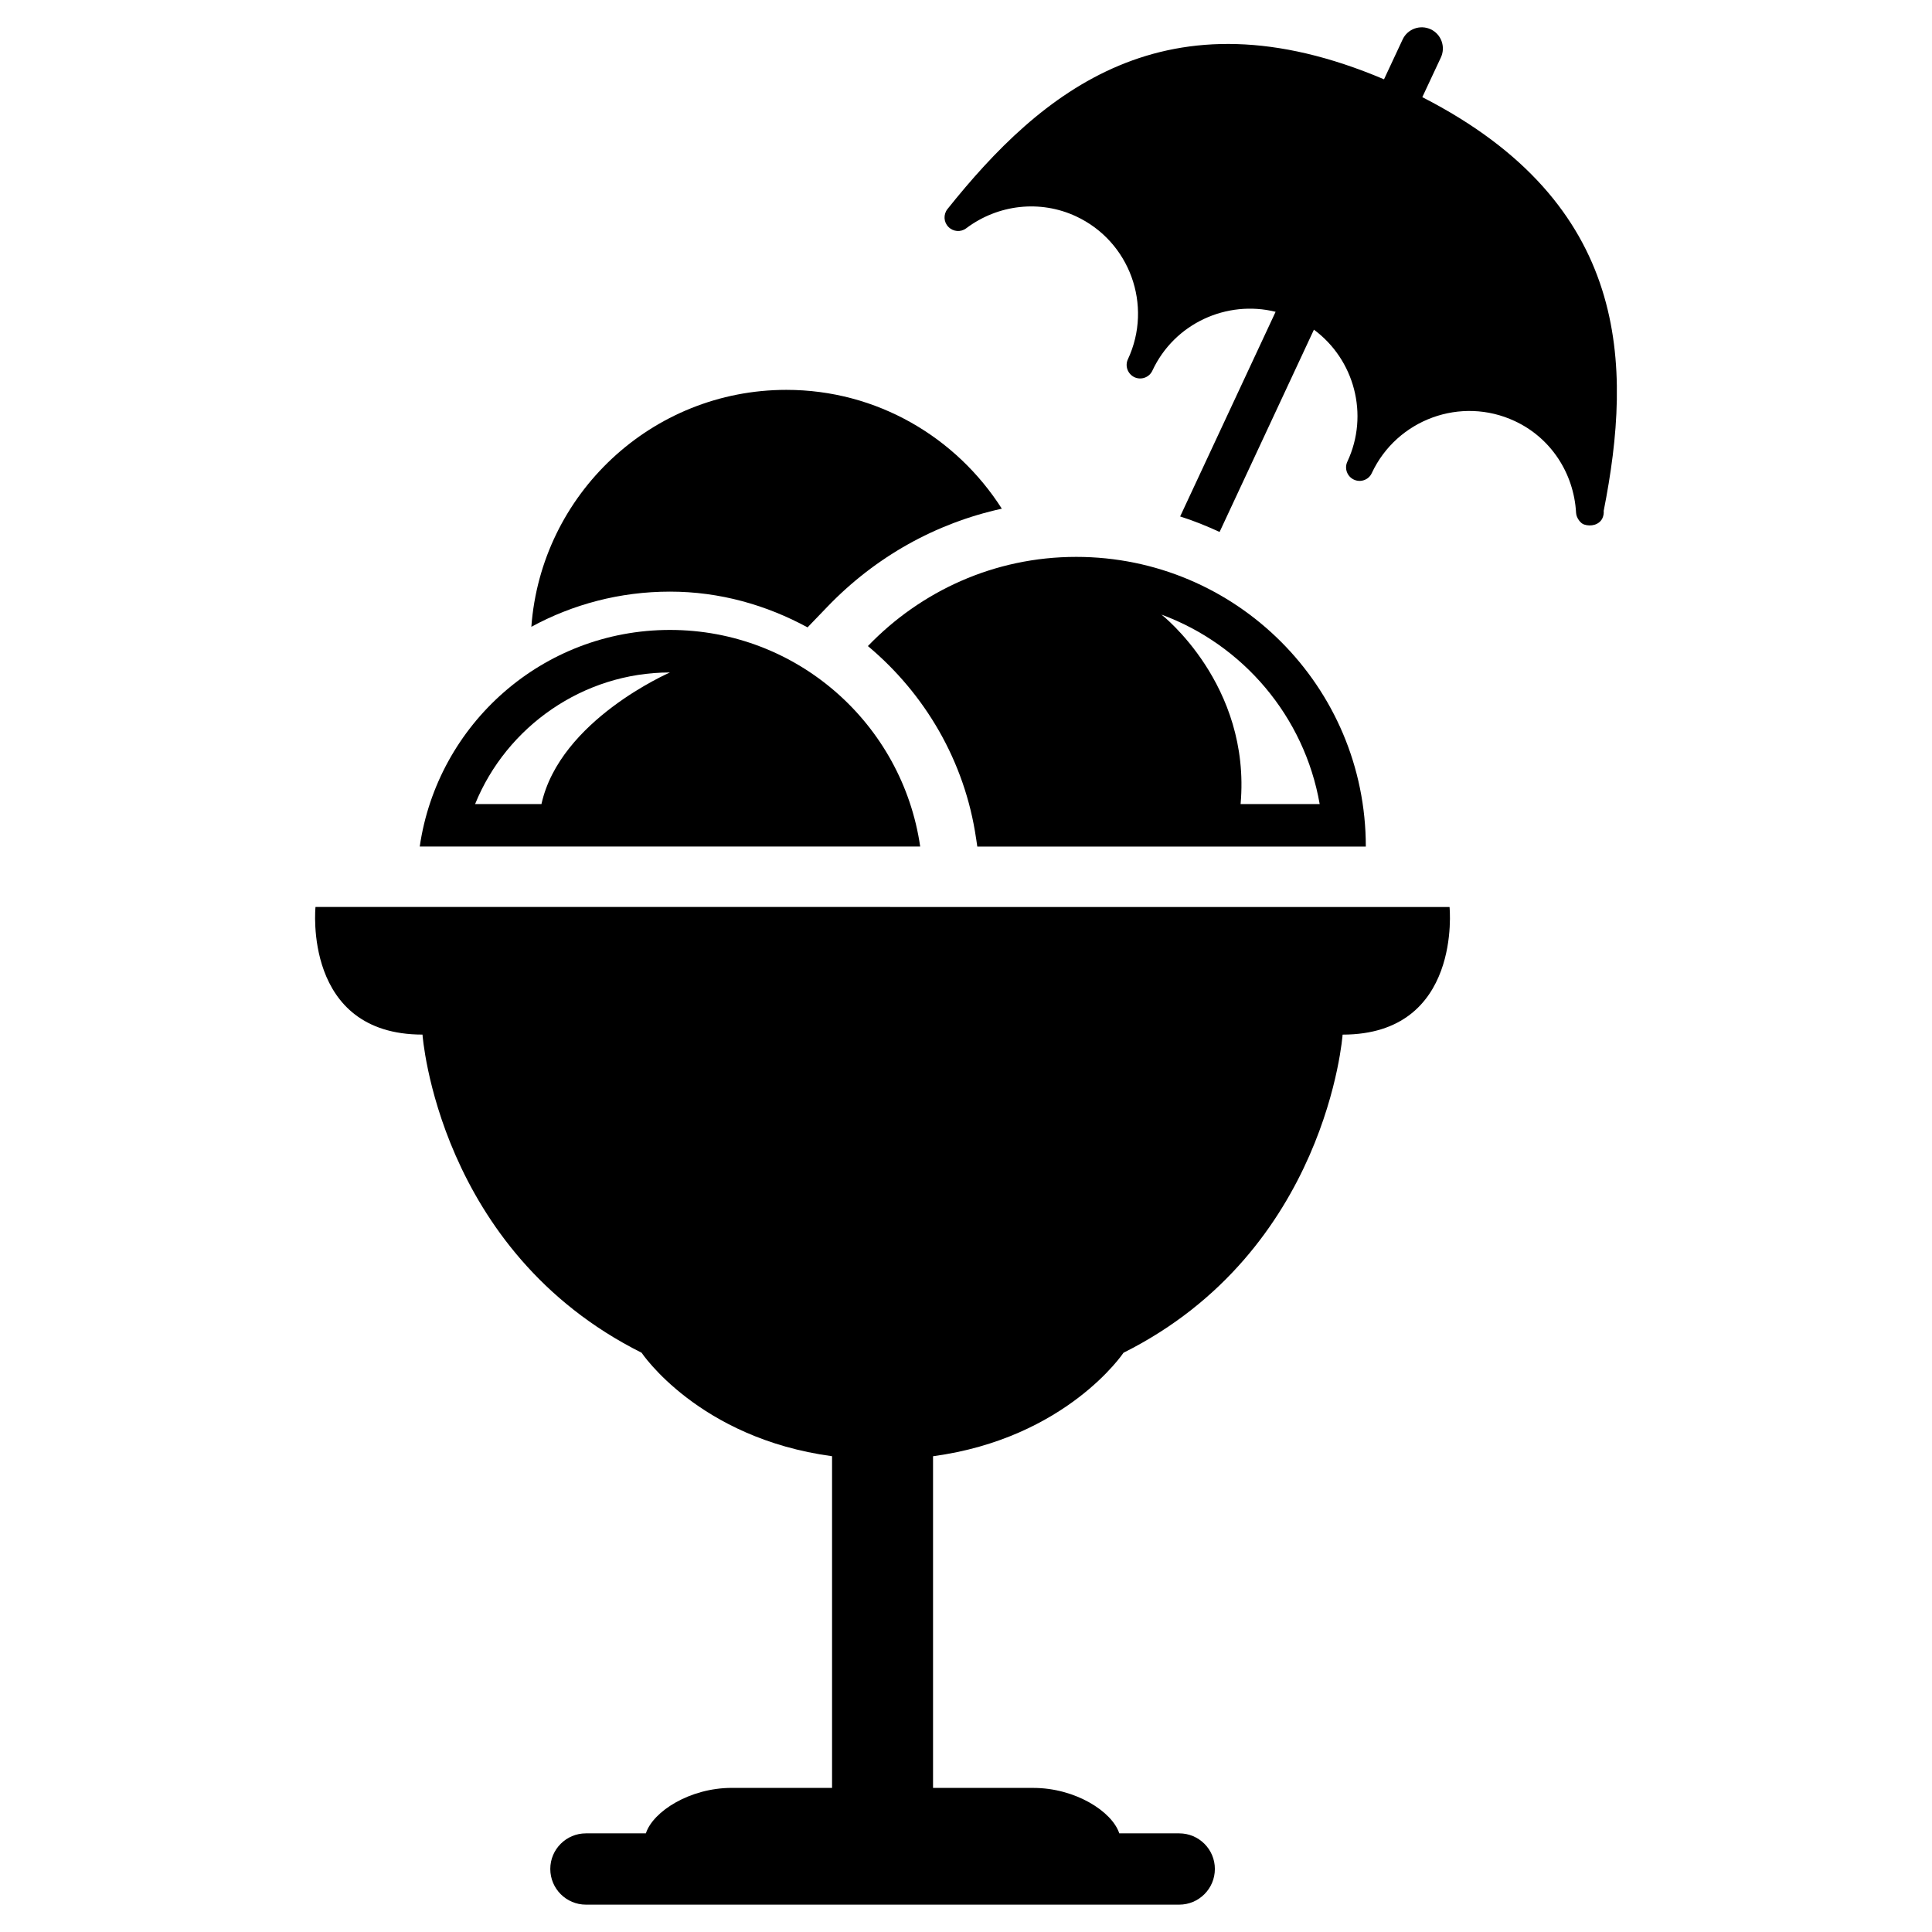
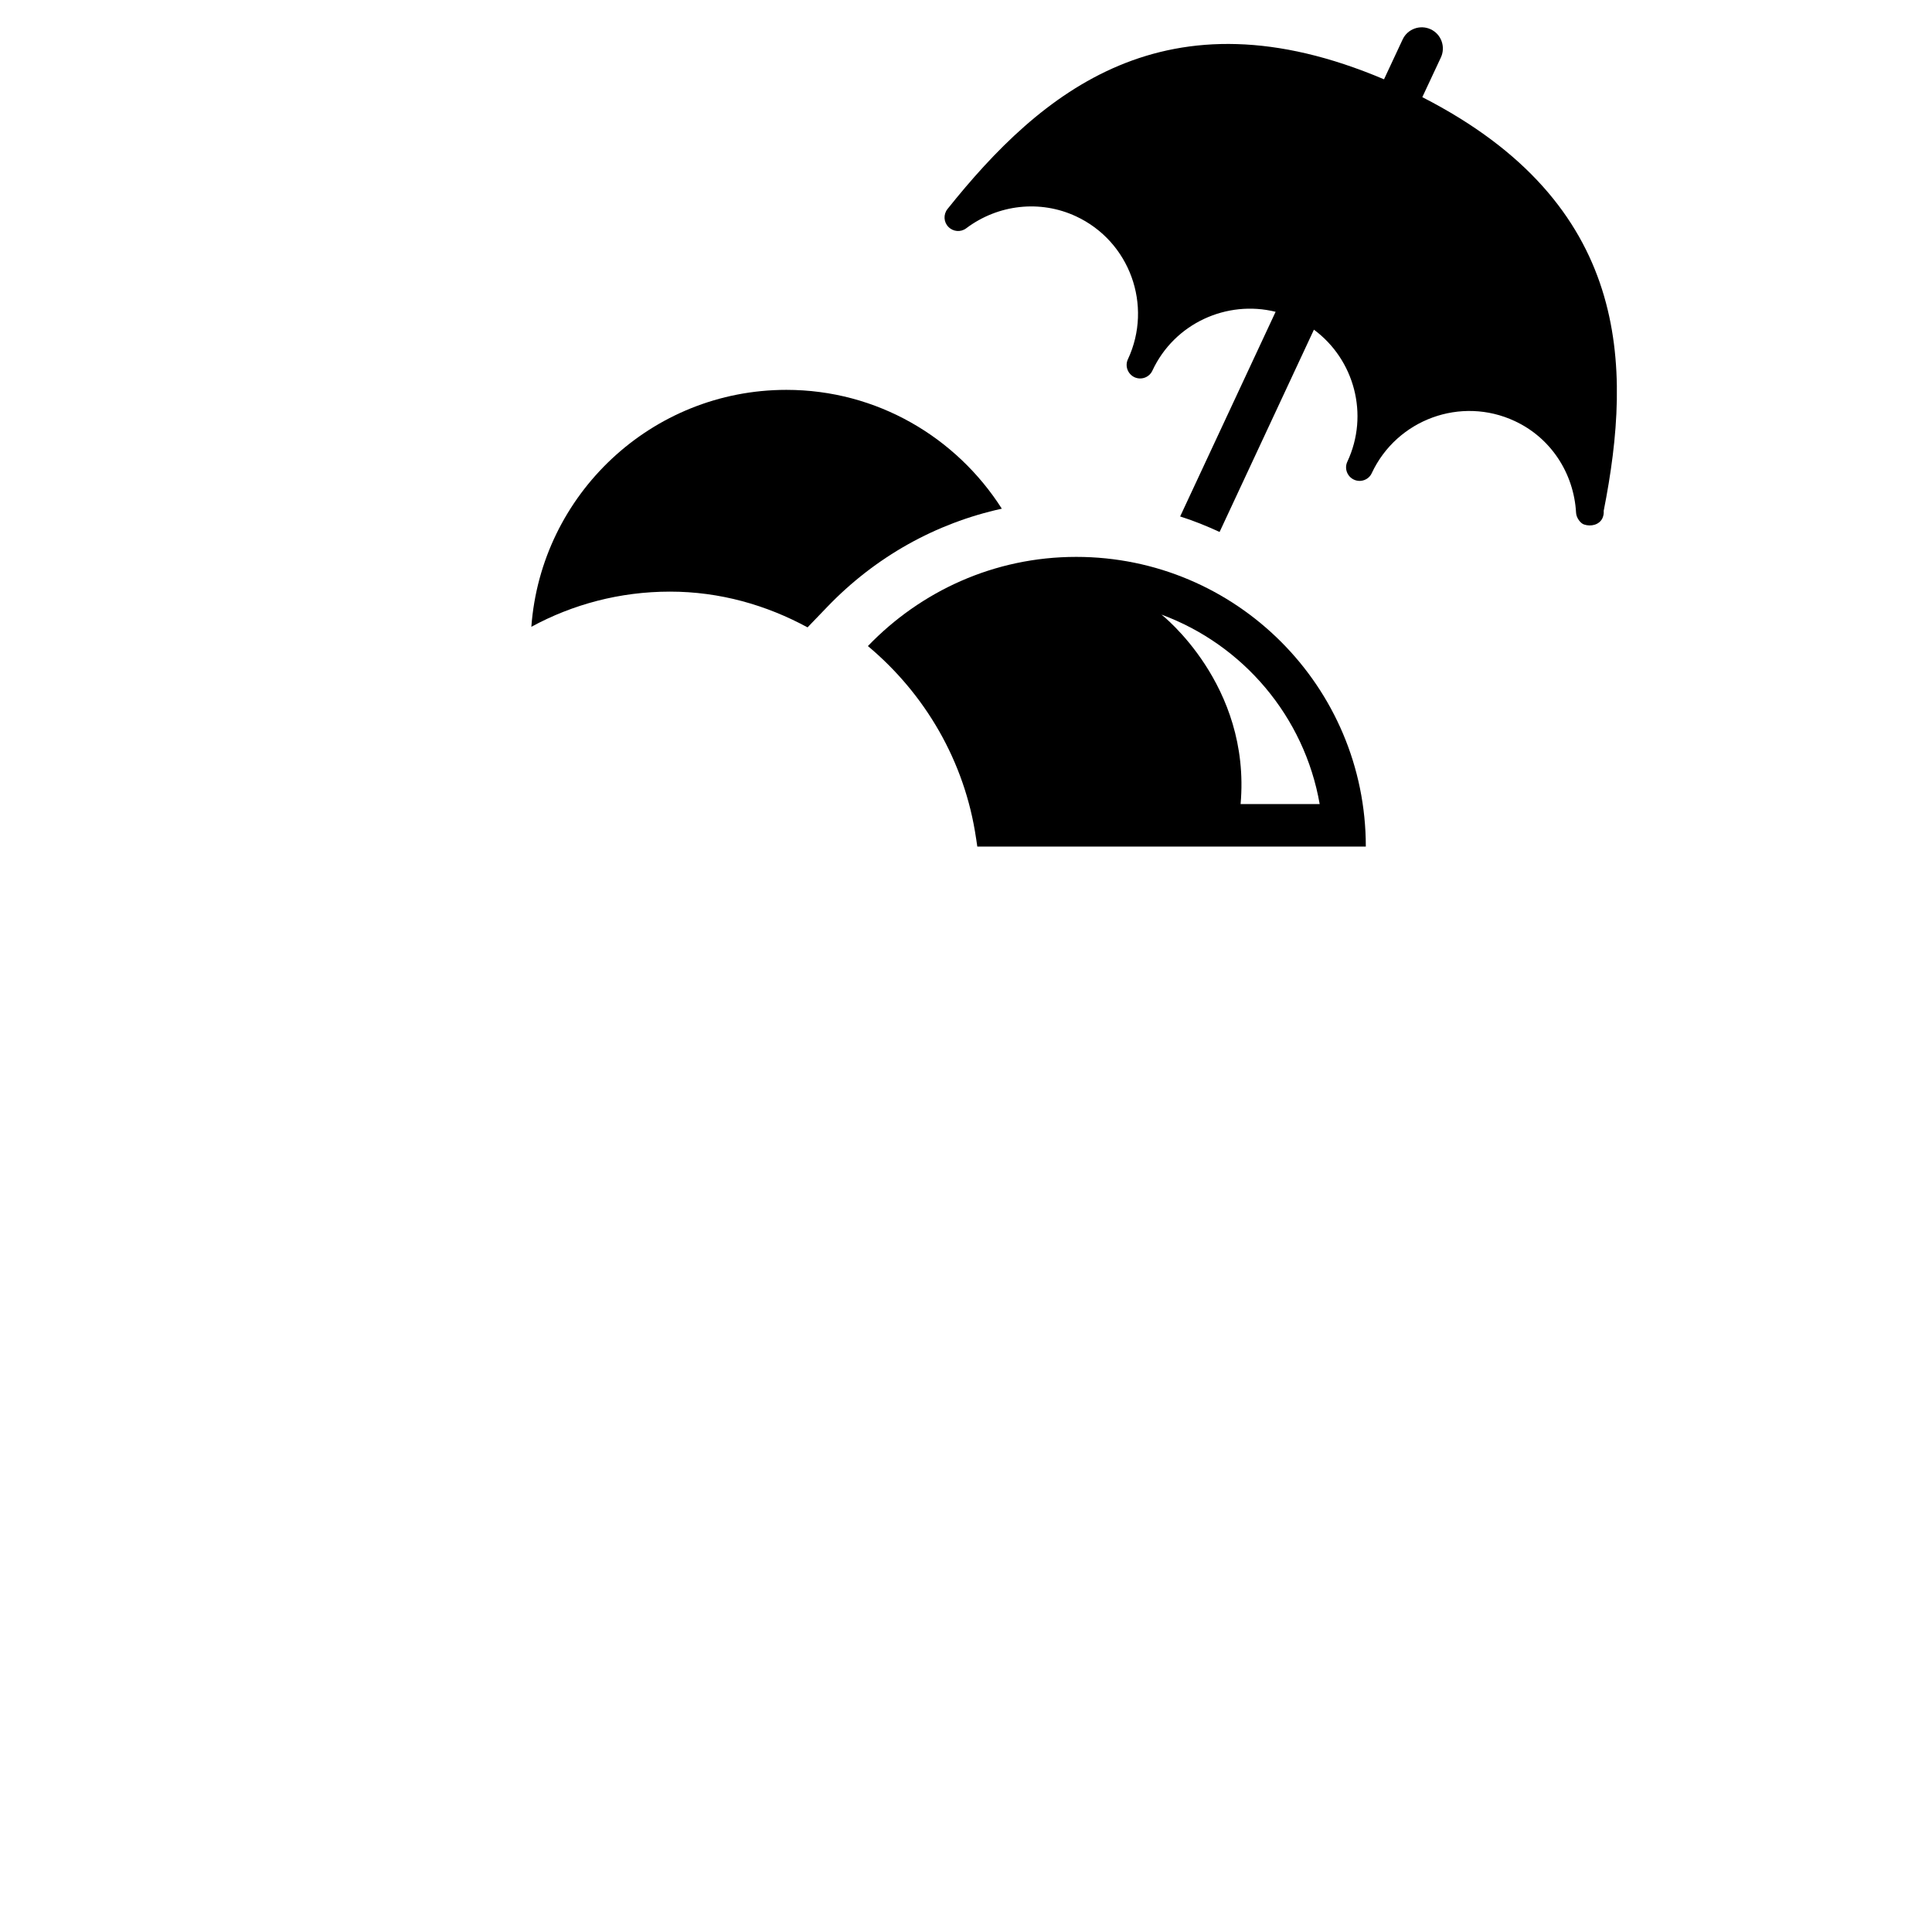
<svg xmlns="http://www.w3.org/2000/svg" fill="#000000" width="800px" height="800px" version="1.1" viewBox="144 144 512 512">
  <g>
-     <path d="m377.89 384.36h-150.28s-3.434 33.816 28.355 33.816c0 0 4.047 57.293 58.062 84.309 0 0 15.066 22.641 50.477 27.426v87.898h-26.574c-11.133 0-20.875 6.25-22.766 12.043l-15.887 0.008c-5.211 0-9.445 4.219-9.445 9.43 0 5.227 4.234 9.461 9.445 9.461h157.23c5.211 0 9.445-4.234 9.445-9.461 0-5.211-4.234-9.43-9.445-9.43h-15.887c-1.891-5.777-11.637-12.043-22.781-12.043h-26.574v-87.898c35.395-4.801 50.477-27.426 50.477-27.426 54.004-27.031 58.062-84.309 58.062-84.309 31.773 0 28.34-33.816 28.34-33.816z" />
-     <path d="m387.86 368.34c-4.707-32.449-32.559-57.402-66.312-57.402s-61.605 24.969-66.312 57.402zm-100.37-11.254h-17.586c8.359-20.578 28.688-34.875 51.641-34.875 0.016 0.016-29.129 12.562-34.055 34.875z" />
    <path d="m402.68 366.21 0.316 2.141h102.96c0-42.398-34.352-76.77-76.754-76.77-21.742 0-41.234 9.117-55.199 23.633 15.066 12.598 25.695 30.484 28.672 50.996zm91.047-9.129h-20.957c2.801-31.707-20.973-50.207-20.973-50.207 21.605 7.965 37.883 27 41.93 50.207z" />
    <path d="m358.01 310.26 5.211-5.414c12.801-13.336 28.828-22.215 46.273-26.039-12.043-18.879-33.047-31.488-57.09-31.488-35.754 0-65.008 27.695-67.59 62.789 10.926-5.934 23.426-9.32 36.73-9.32 13.242-0.004 25.586 3.566 36.465 9.473z" />
    <path d="m520.93 169.74 4.93-10.531c1.289-2.801 0.094-6.141-2.707-7.445-2.801-1.309-6.156-0.094-7.445 2.707l-4.93 10.547c-57.812-24.527-90.922 3.387-115.69 34.387-1.117 1.418-1.023 3.449 0.25 4.723 1.258 1.289 3.258 1.465 4.707 0.379 8.484-6.375 19.633-7.59 29.109-3.18 14.25 6.629 20.402 23.617 13.762 37.863-0.852 1.777-0.062 3.922 1.715 4.769 1.812 0.836 3.938 0.062 4.769-1.746 5.84-12.531 19.711-18.781 32.652-15.586l-25.301 54.238c3.606 1.133 7.07 2.551 10.453 4.109l25-53.609c10.676 7.887 14.703 22.484 8.863 34.969-0.852 1.793-0.062 3.938 1.73 4.769 1.777 0.836 3.938 0.062 4.738-1.73 6.676-14.25 23.648-20.438 37.879-13.793 9.477 4.394 15.68 13.73 16.262 24.324 0.078 1.402 1.258 2.867 2.156 3.102 1.715 0.582 3.969 0.125 4.832-1.684 0.285-0.645 0.395-1.309 0.332-1.938 7.633-38.625 7.207-81.367-48.07-109.64z" />
  </g>
</svg>